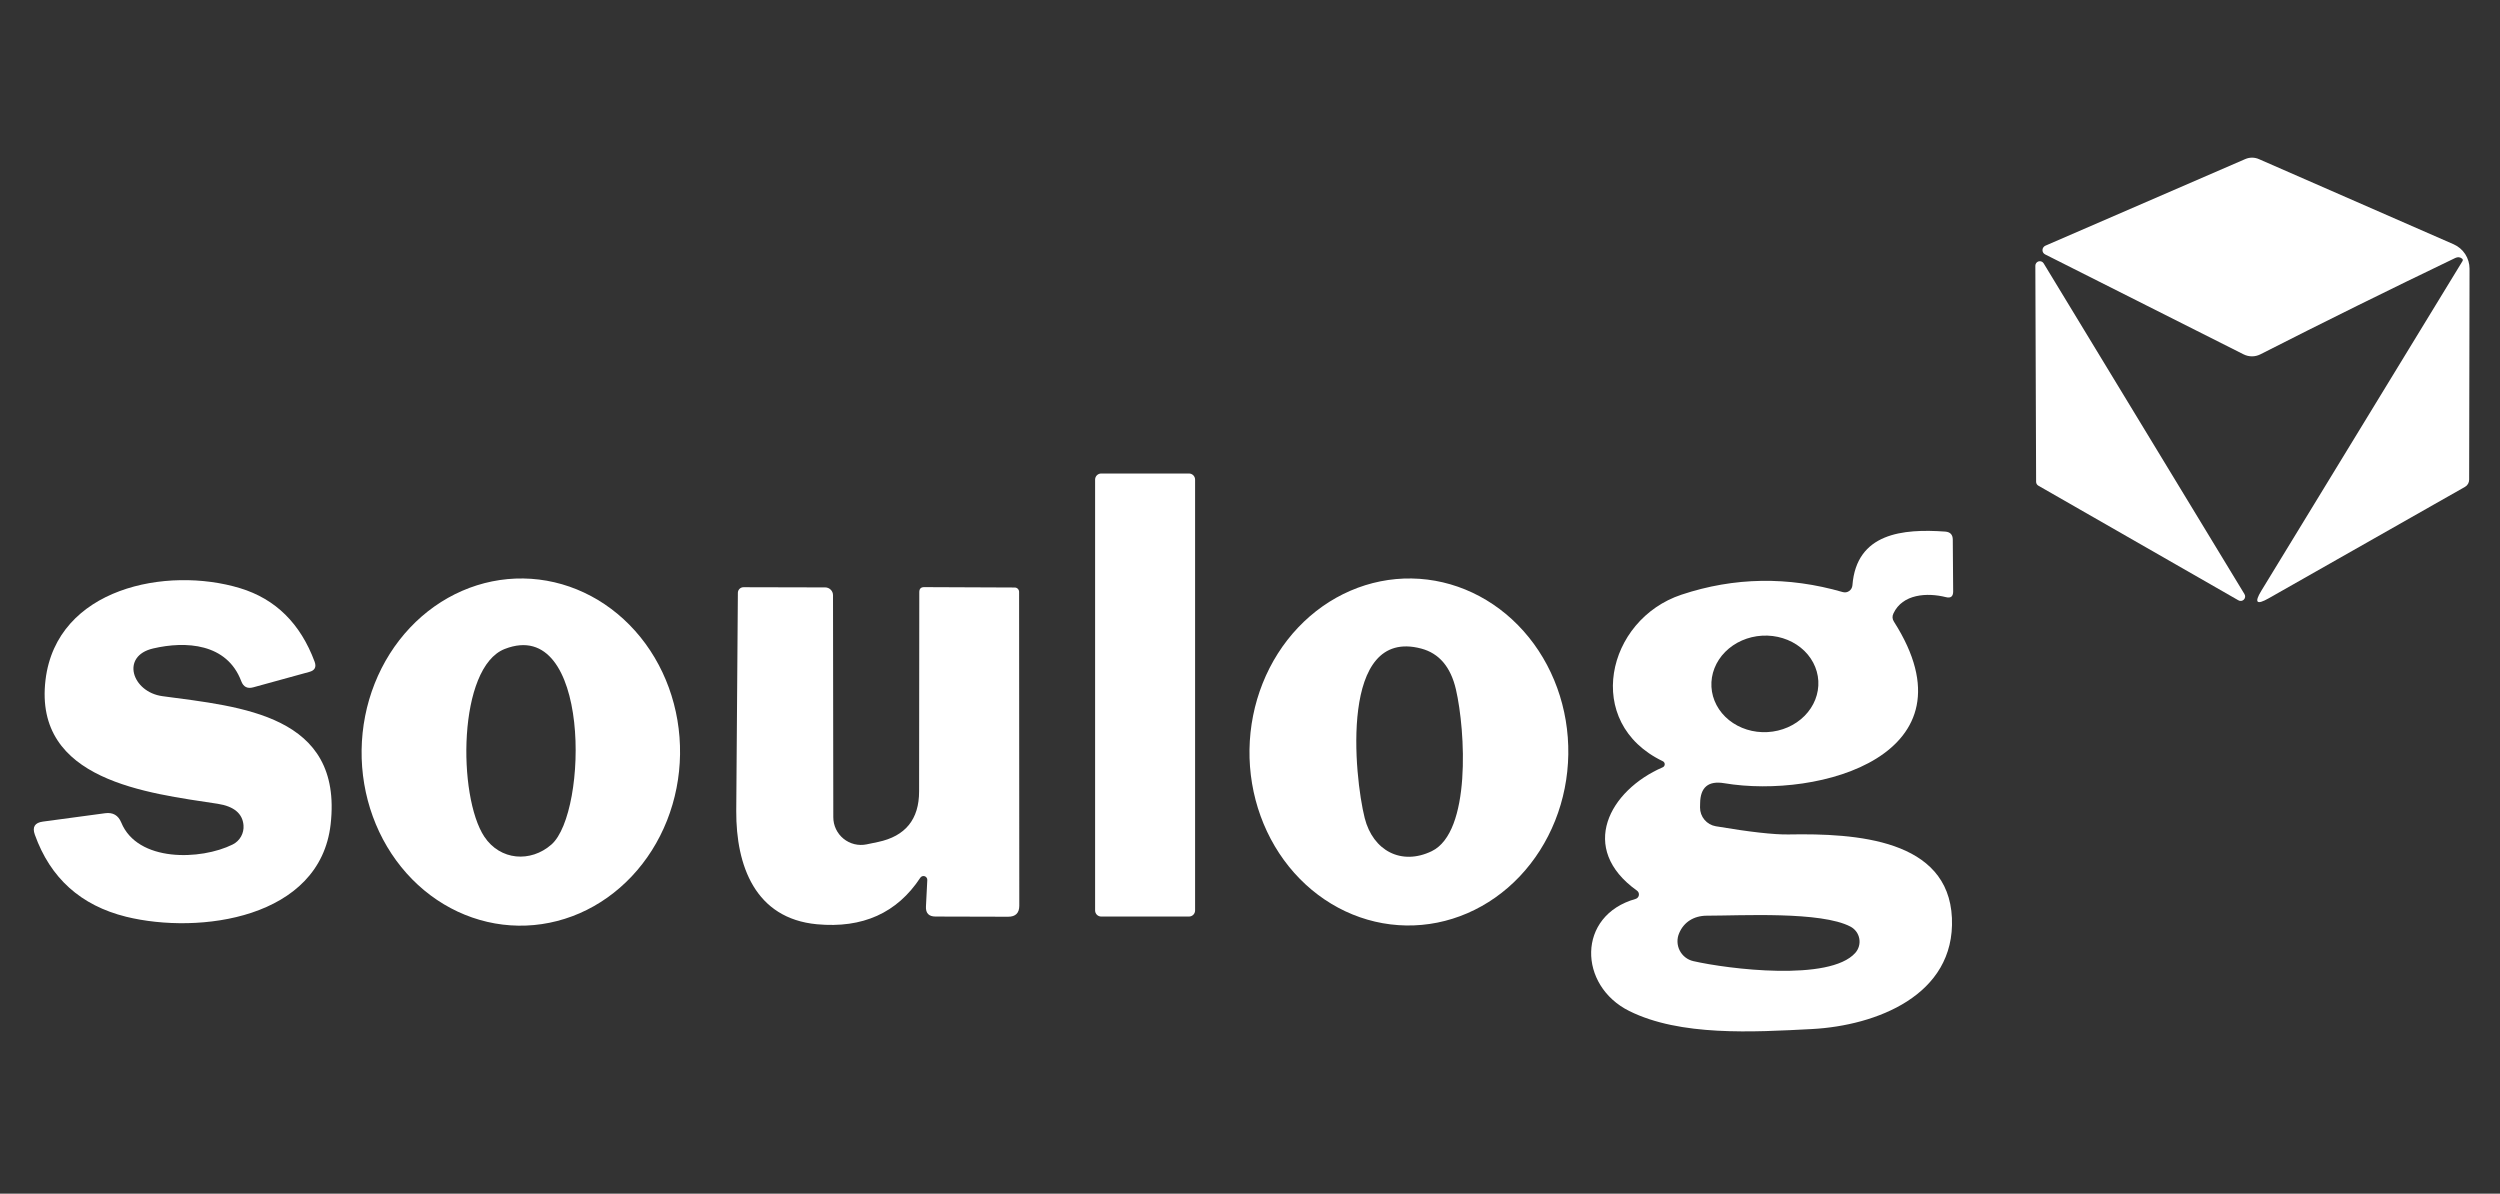
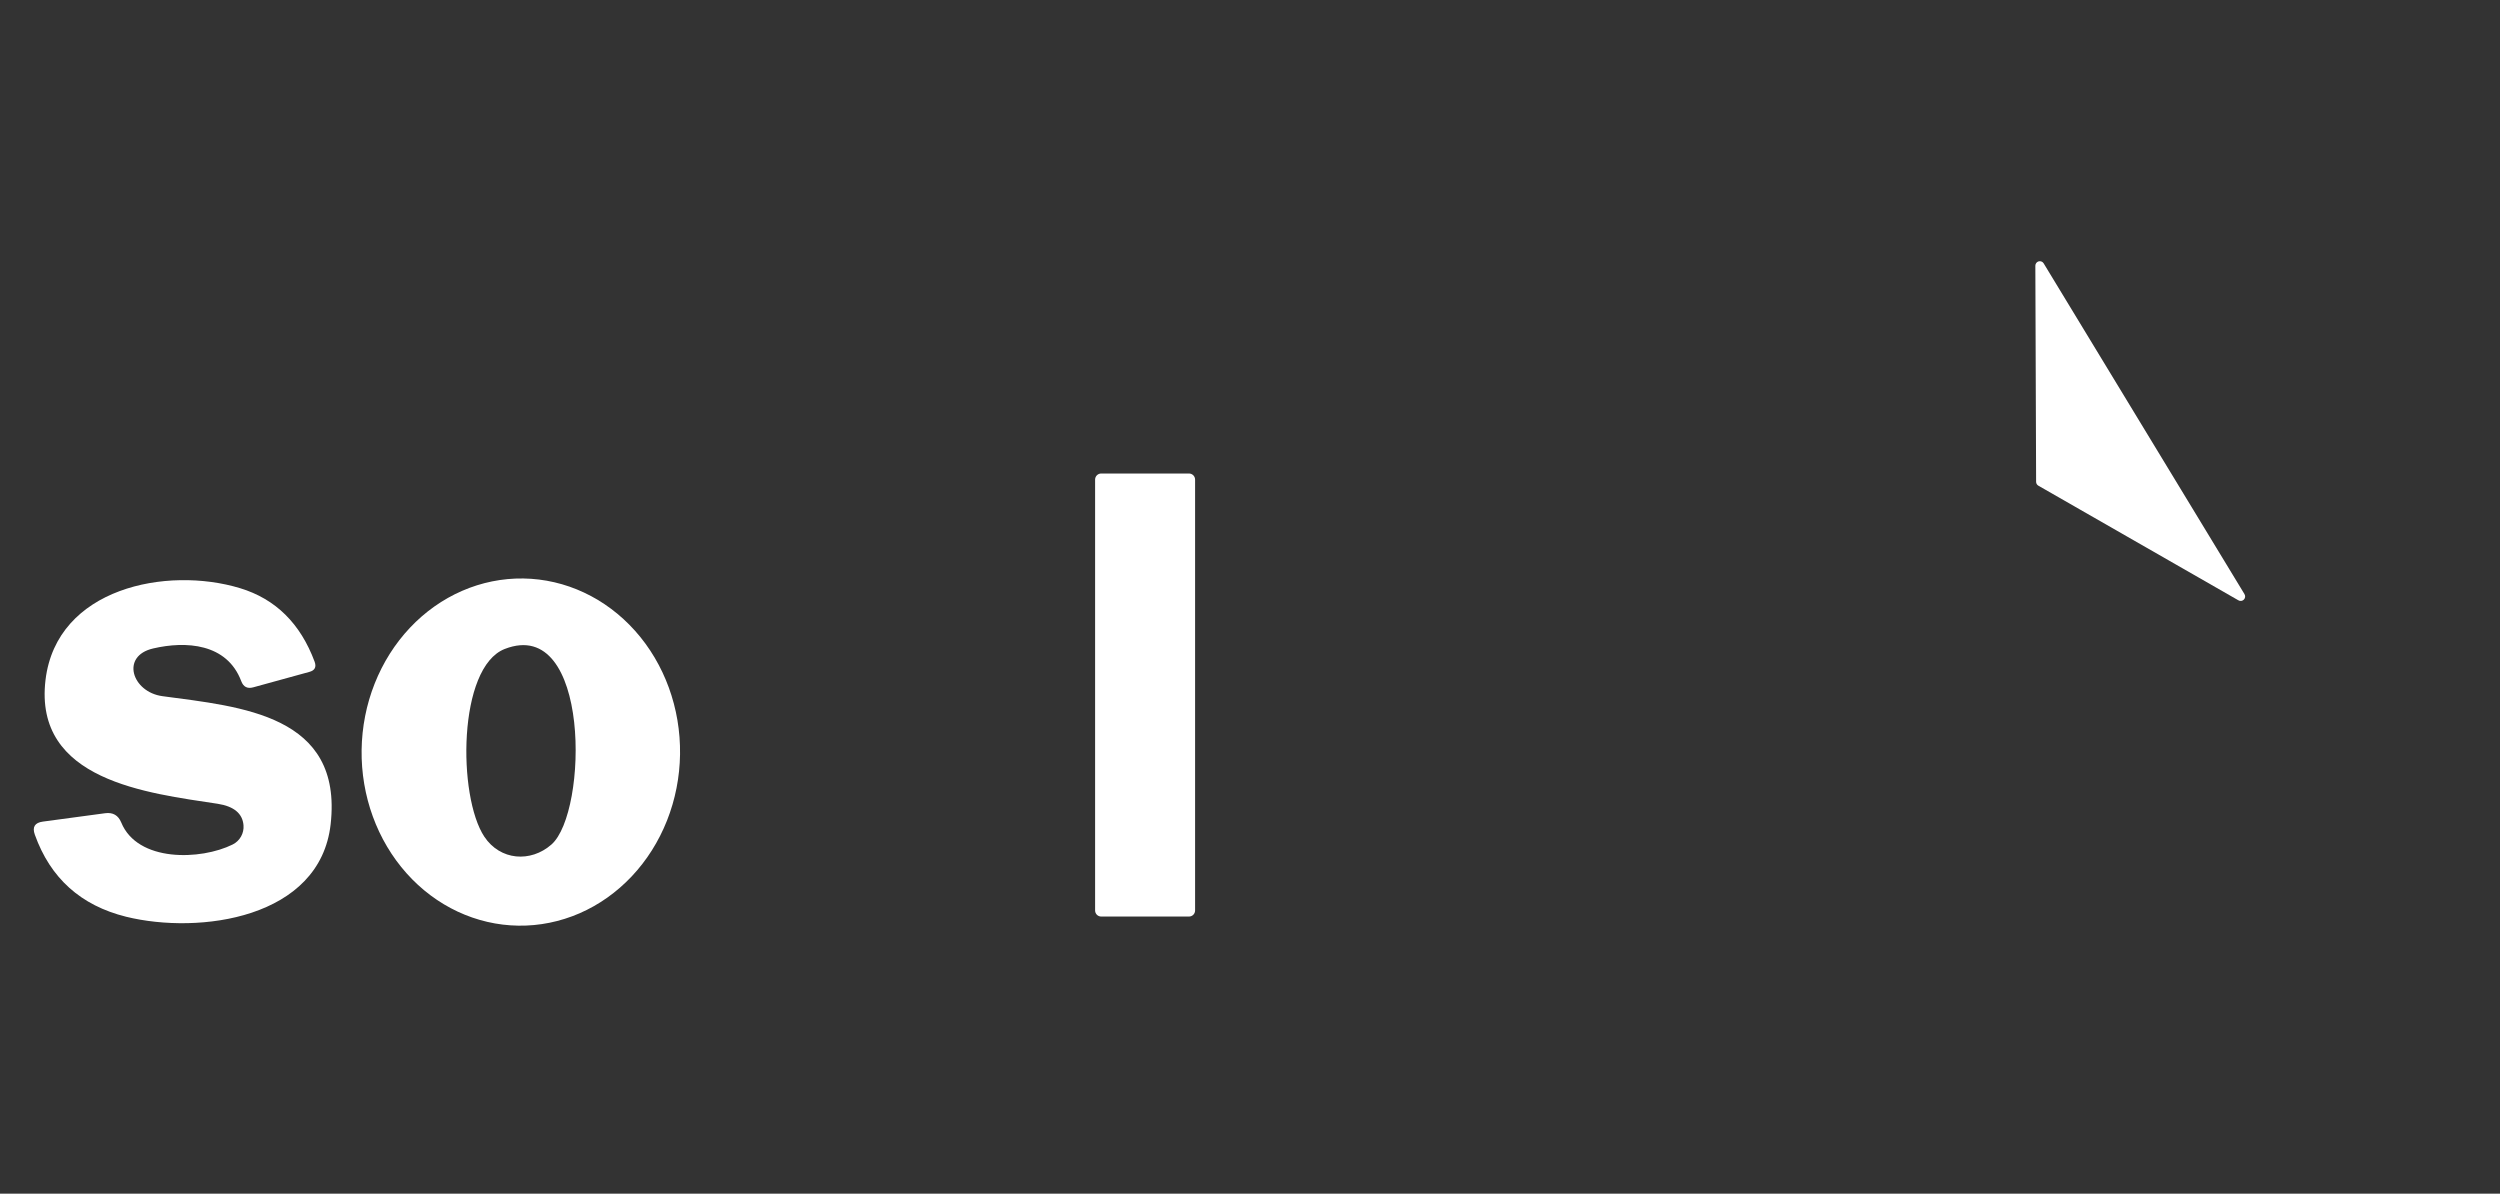
<svg xmlns="http://www.w3.org/2000/svg" width="222" height="106" viewBox="0 0 222 106" fill="none">
  <rect x="0" y="0" width="222" height="106" fill="#333333" stroke="none" />
-   <path d="M218.634 22.969C218.454 22.822 218.251 22.802 218.025 22.91C212.156 25.729 206.386 28.581 200.714 31.468C200.486 31.583 200.233 31.643 199.976 31.643C199.719 31.643 199.465 31.583 199.234 31.468L181.602 22.588C181.53 22.552 181.471 22.497 181.43 22.428C181.39 22.36 181.369 22.281 181.372 22.2C181.375 22.12 181.4 22.041 181.445 21.974C181.49 21.906 181.553 21.852 181.627 21.819L199.386 14.123C199.578 14.04 199.785 13.999 199.993 14C200.201 14.002 200.406 14.046 200.596 14.131L217.882 21.692C218.301 21.876 218.658 22.179 218.909 22.563C219.16 22.948 219.294 23.397 219.294 23.857L219.26 42.597C219.26 42.726 219.226 42.853 219.163 42.964C219.099 43.075 219.007 43.167 218.896 43.231L201.467 53.126C200.379 53.746 200.159 53.523 200.807 52.458L218.668 23.189C218.692 23.155 218.702 23.113 218.695 23.072C218.689 23.031 218.667 22.994 218.634 22.969Z" fill="white" />
  <path d="M198.761 53.303L181.01 43.13C180.95 43.096 180.899 43.047 180.863 42.988C180.828 42.928 180.808 42.861 180.807 42.792L180.739 23.586C180.74 23.5 180.77 23.417 180.822 23.349C180.875 23.281 180.948 23.232 181.031 23.209C181.114 23.186 181.202 23.19 181.282 23.222C181.362 23.253 181.43 23.31 181.475 23.383L199.302 52.745C199.353 52.821 199.376 52.912 199.368 53.002C199.36 53.093 199.321 53.178 199.257 53.243C199.194 53.309 199.11 53.35 199.02 53.361C198.929 53.372 198.838 53.352 198.761 53.303Z" fill="white" />
  <path d="M106.124 80.848C106.124 80.991 106.067 81.129 105.966 81.231C105.864 81.332 105.727 81.389 105.583 81.389H97.786C97.642 81.389 97.505 81.332 97.403 81.231C97.302 81.129 97.245 80.991 97.245 80.848V42.589C97.245 42.446 97.302 42.308 97.403 42.206C97.505 42.105 97.642 42.048 97.786 42.048H105.583C105.727 42.048 105.864 42.105 105.966 42.206C106.067 42.308 106.124 42.446 106.124 42.589V80.848Z" fill="white" />
-   <path d="M147.647 68.137C147.7 68.115 147.745 68.078 147.777 68.03C147.809 67.983 147.827 67.927 147.828 67.869C147.829 67.812 147.813 67.756 147.782 67.707C147.752 67.659 147.708 67.62 147.656 67.596C140.552 64.188 142.641 55.021 149.322 52.805C154.007 51.249 158.779 51.173 163.639 52.577C163.734 52.604 163.834 52.611 163.932 52.595C164.029 52.579 164.122 52.541 164.204 52.484C164.286 52.428 164.354 52.353 164.404 52.267C164.454 52.181 164.485 52.084 164.494 51.985C164.849 47.325 168.984 46.936 172.739 47.206C173.184 47.24 173.407 47.48 173.407 47.925L173.441 52.526C173.441 52.971 173.224 53.138 172.79 53.025C171.132 52.61 168.95 52.737 168.138 54.471C168.014 54.73 168.031 54.978 168.189 55.215C175.733 67.055 161.525 70.962 153.111 69.549C151.701 69.313 150.988 69.907 150.971 71.334L150.963 71.706C150.961 72.105 151.101 72.492 151.359 72.797C151.616 73.102 151.973 73.306 152.366 73.372C155.371 73.879 157.525 74.122 158.827 74.099C164.849 73.989 173.018 74.522 173.331 81.516C173.635 88.425 166.532 91.072 160.942 91.377C155.622 91.656 149.204 92.028 144.679 89.778C140.146 87.529 140.002 81.305 145.237 79.825C145.312 79.803 145.38 79.761 145.432 79.703C145.484 79.645 145.519 79.573 145.532 79.496C145.545 79.42 145.536 79.341 145.507 79.269C145.477 79.196 145.428 79.134 145.364 79.089C140.104 75.334 142.92 70.184 147.647 68.137ZM161.467 60.464C161.403 59.328 160.843 58.267 159.908 57.514C158.973 56.761 157.741 56.378 156.482 56.448C155.224 56.518 154.042 57.037 153.197 57.889C152.352 58.742 151.913 59.859 151.976 60.994C152.04 62.13 152.601 63.191 153.535 63.944C154.47 64.697 155.702 65.08 156.961 65.01C158.22 64.94 159.401 64.421 160.246 63.569C161.091 62.716 161.53 61.599 161.467 60.464ZM150.362 85.347C153.466 86.057 162.472 87.174 164.747 84.62C164.899 84.449 165.011 84.246 165.073 84.026C165.135 83.806 165.146 83.574 165.105 83.35C165.064 83.124 164.973 82.912 164.837 82.727C164.702 82.543 164.527 82.392 164.324 82.285C161.711 80.907 154.624 81.313 151.555 81.313C150.413 81.321 149.525 81.88 149.111 82.861C149.004 83.104 148.953 83.368 148.961 83.634C148.968 83.899 149.034 84.16 149.153 84.397C149.273 84.635 149.443 84.843 149.652 85.007C149.861 85.171 150.103 85.287 150.362 85.347Z" fill="white" />
  <path d="M21.624 73.287C21.539 72.239 20.775 71.602 19.332 71.376C13.141 70.429 2.968 69.338 4.042 60.374C5.031 52.188 14.824 50.259 21.319 52.23C24.471 53.188 26.678 55.367 27.941 58.767C28.11 59.235 27.955 59.534 27.476 59.663L22.495 61.033C21.97 61.18 21.612 60.997 21.421 60.484C20.152 57.118 16.499 56.907 13.598 57.583C10.68 58.26 11.729 61.456 14.427 61.82C21.429 62.767 30.453 63.461 29.362 73.186C28.423 81.584 17.683 83.004 11.196 81.406C7.176 80.408 4.476 77.981 3.095 74.125C2.847 73.442 3.086 73.053 3.813 72.958L9.344 72.213C10.026 72.123 10.5 72.397 10.765 73.034C12.211 76.577 17.835 76.4 20.668 74.987C20.978 74.832 21.234 74.587 21.404 74.284C21.575 73.982 21.651 73.635 21.624 73.287Z" fill="white" />
  <path d="M46.035 82.199C42.285 82.147 38.711 80.473 36.1 77.545C33.489 74.617 32.054 70.675 32.111 66.587C32.14 64.562 32.533 62.563 33.27 60.703C34.007 58.842 35.072 57.157 36.405 55.744C37.737 54.331 39.312 53.217 41.038 52.467C42.764 51.716 44.608 51.343 46.465 51.369C50.215 51.421 53.788 53.096 56.4 56.023C59.011 58.951 60.446 62.893 60.388 66.981C60.36 69.006 59.966 71.005 59.23 72.866C58.493 74.726 57.428 76.411 56.095 77.824C54.762 79.237 53.188 80.351 51.462 81.102C49.736 81.852 47.891 82.225 46.035 82.199ZM48.965 74.996C52.229 72.146 52.466 54.657 44.829 57.625C40.643 59.249 40.635 70.725 43.011 74.302C44.423 76.416 47.121 76.611 48.965 74.996Z" fill="white" />
-   <path d="M124.868 82.182C121.114 82.123 117.539 80.443 114.93 77.513C112.321 74.582 110.891 70.639 110.955 66.553C110.987 64.53 111.384 62.532 112.125 60.674C112.866 58.816 113.935 57.134 115.272 55.724C116.609 54.314 118.187 53.204 119.917 52.457C121.646 51.709 123.493 51.34 125.352 51.369C129.106 51.428 132.681 53.108 135.29 56.039C137.899 58.97 139.329 62.912 139.265 66.998C139.233 69.021 138.836 71.019 138.095 72.877C137.354 74.735 136.285 76.417 134.948 77.827C133.611 79.237 132.033 80.347 130.303 81.094C128.574 81.842 126.727 82.211 124.868 82.182ZM126.201 57.592C118.903 55.663 120.256 68.957 121.186 72.645C121.922 75.545 124.442 76.882 127.131 75.588C130.649 73.896 130.133 64.898 129.288 61.228C128.825 59.227 127.796 58.014 126.201 57.592Z" fill="white" />
-   <path d="M82.344 78.142C82.346 78.068 82.325 77.996 82.283 77.936C82.241 77.876 82.181 77.831 82.111 77.808C82.042 77.785 81.966 77.786 81.897 77.809C81.828 77.833 81.768 77.878 81.726 77.939C79.663 81.073 76.602 82.452 72.542 82.074C67.062 81.558 65.354 76.882 65.379 72.01C65.419 65.549 65.467 59.091 65.523 52.636C65.525 52.505 65.579 52.38 65.672 52.288C65.766 52.197 65.891 52.145 66.022 52.145L73.286 52.162C73.469 52.164 73.643 52.239 73.771 52.368C73.9 52.498 73.972 52.673 73.971 52.856L73.997 72.569C73.997 72.934 74.078 73.295 74.235 73.625C74.392 73.955 74.62 74.246 74.904 74.477C75.187 74.708 75.519 74.873 75.874 74.96C76.229 75.046 76.599 75.053 76.957 74.979L77.972 74.767C80.401 74.254 81.616 72.757 81.616 70.277L81.633 52.577C81.633 52.283 81.777 52.137 82.065 52.137L90.107 52.171C90.158 52.171 90.209 52.181 90.256 52.2C90.303 52.22 90.346 52.248 90.382 52.285C90.418 52.321 90.447 52.364 90.466 52.411C90.486 52.458 90.496 52.509 90.496 52.56L90.513 80.425C90.513 81.079 90.183 81.406 89.524 81.406L83.079 81.389C82.476 81.389 82.192 81.09 82.225 80.493L82.344 78.142Z" fill="white" />
</svg>